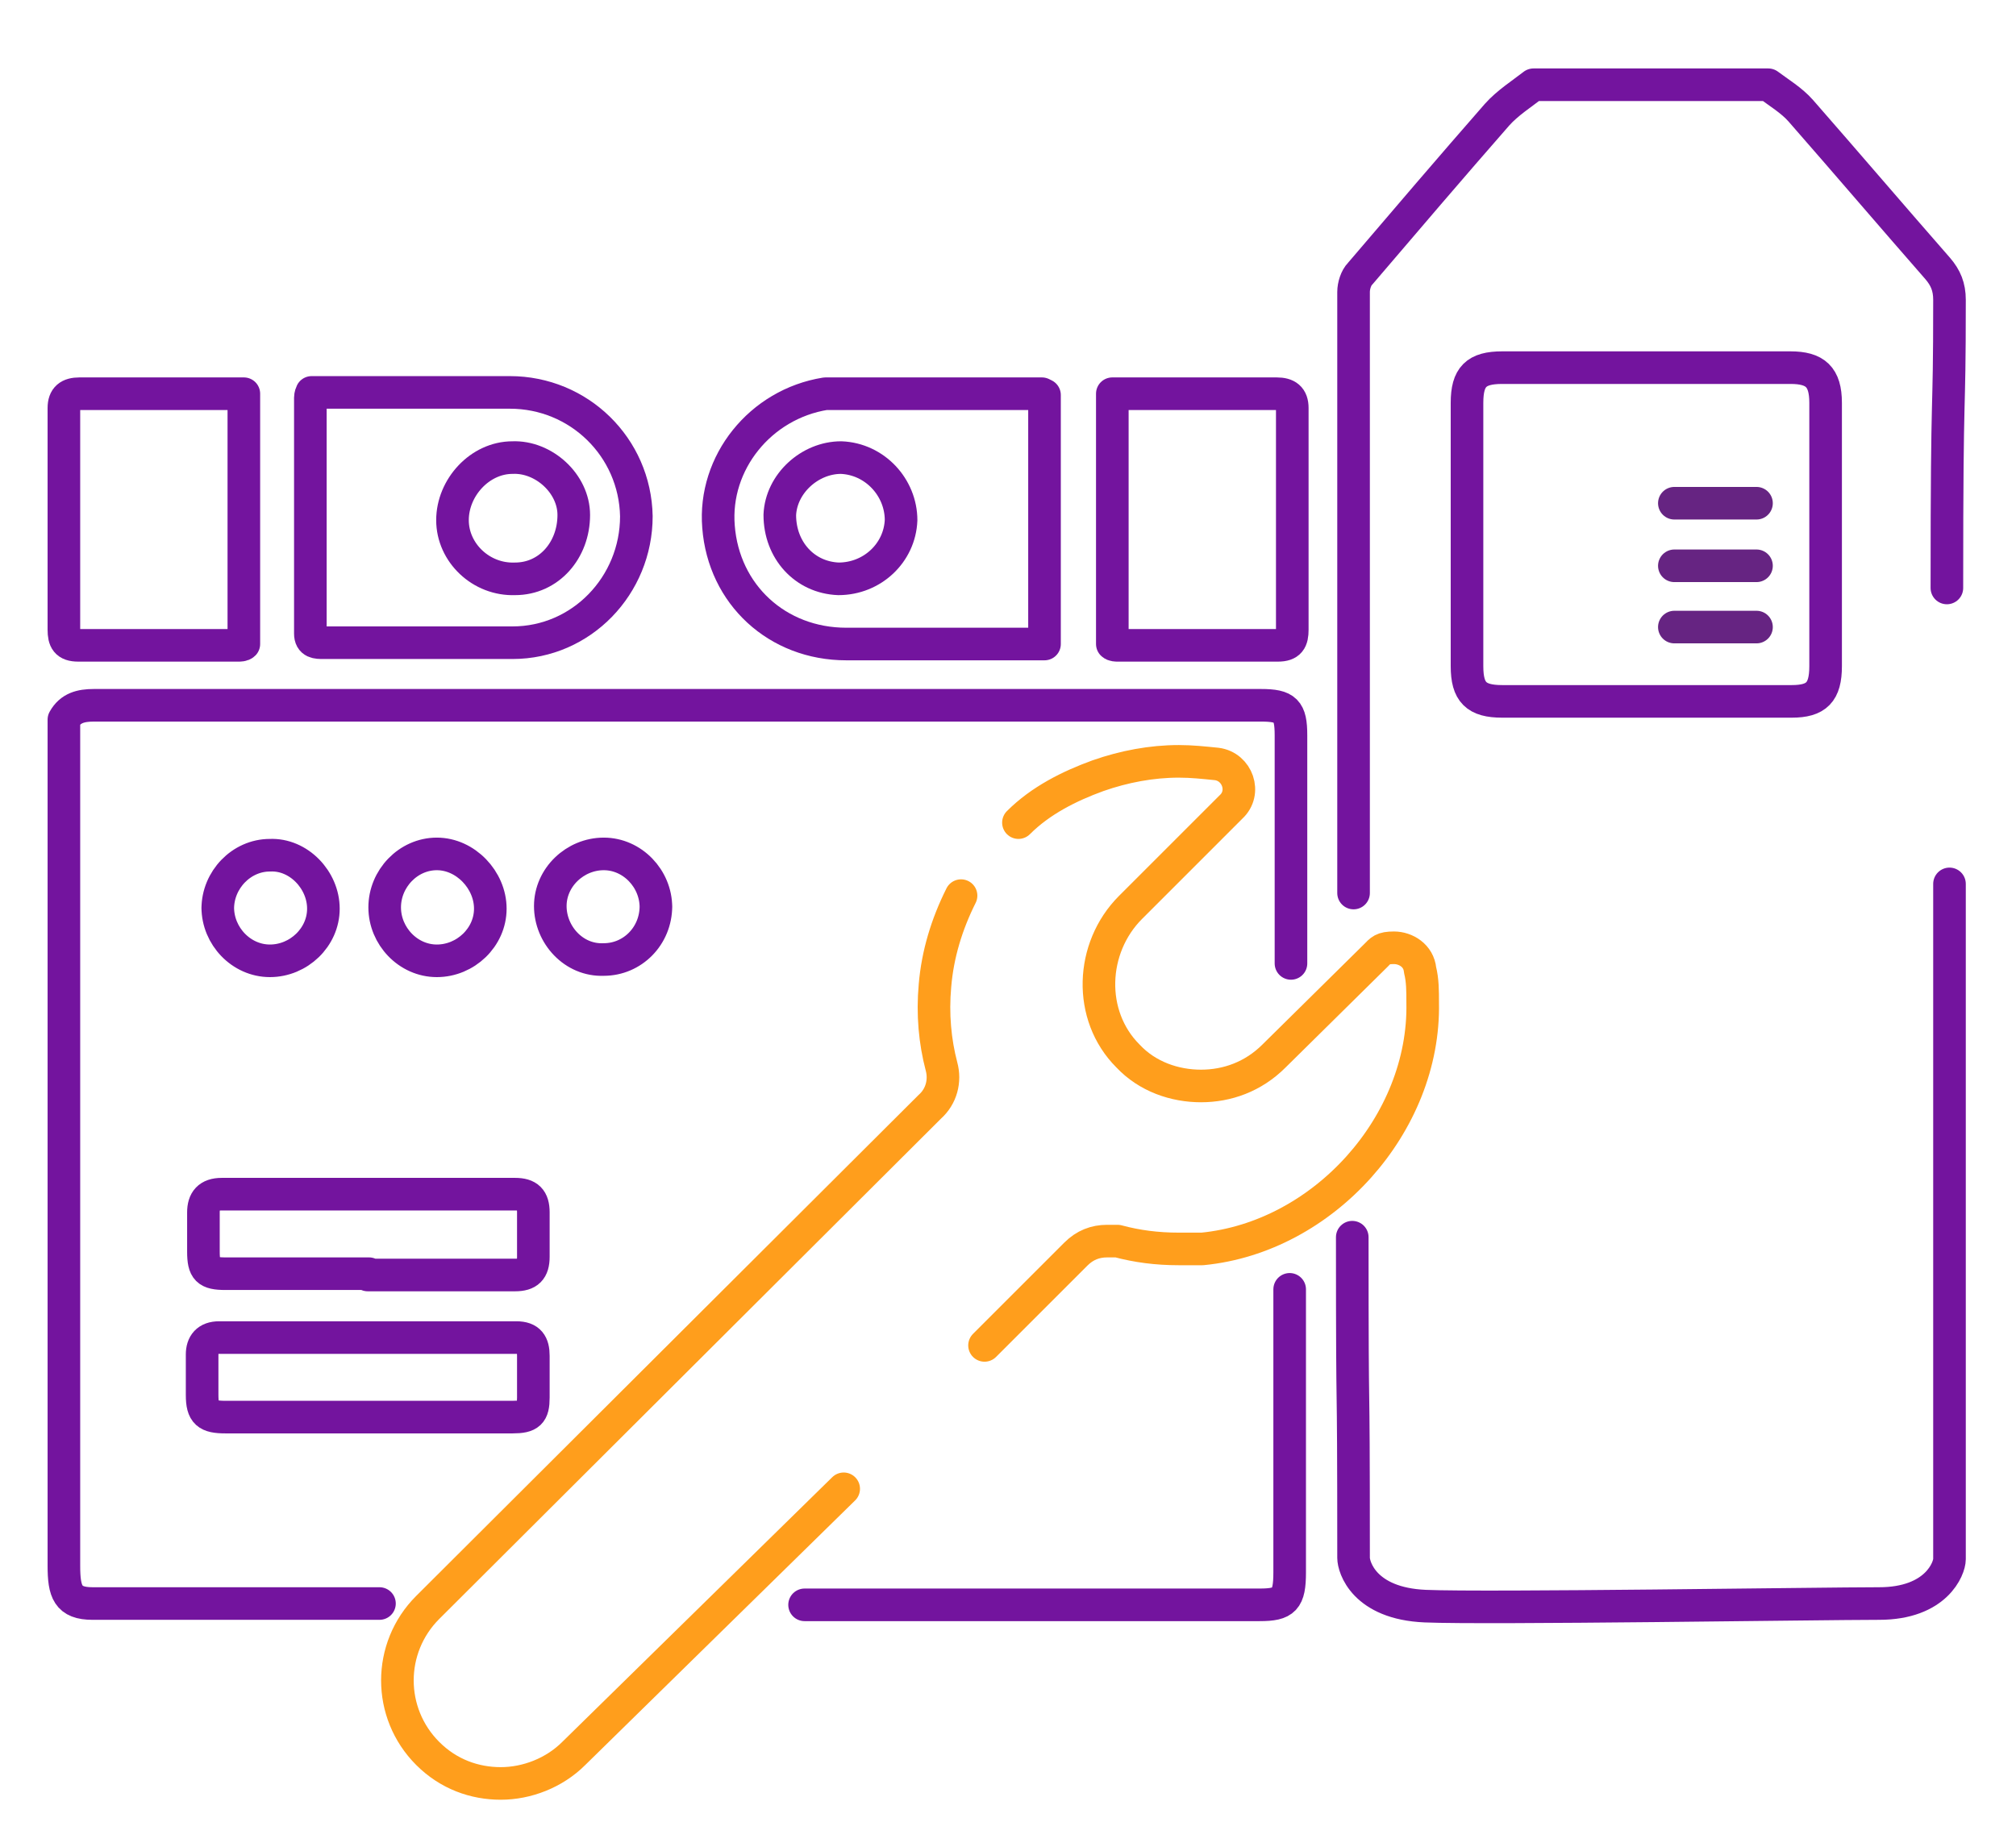
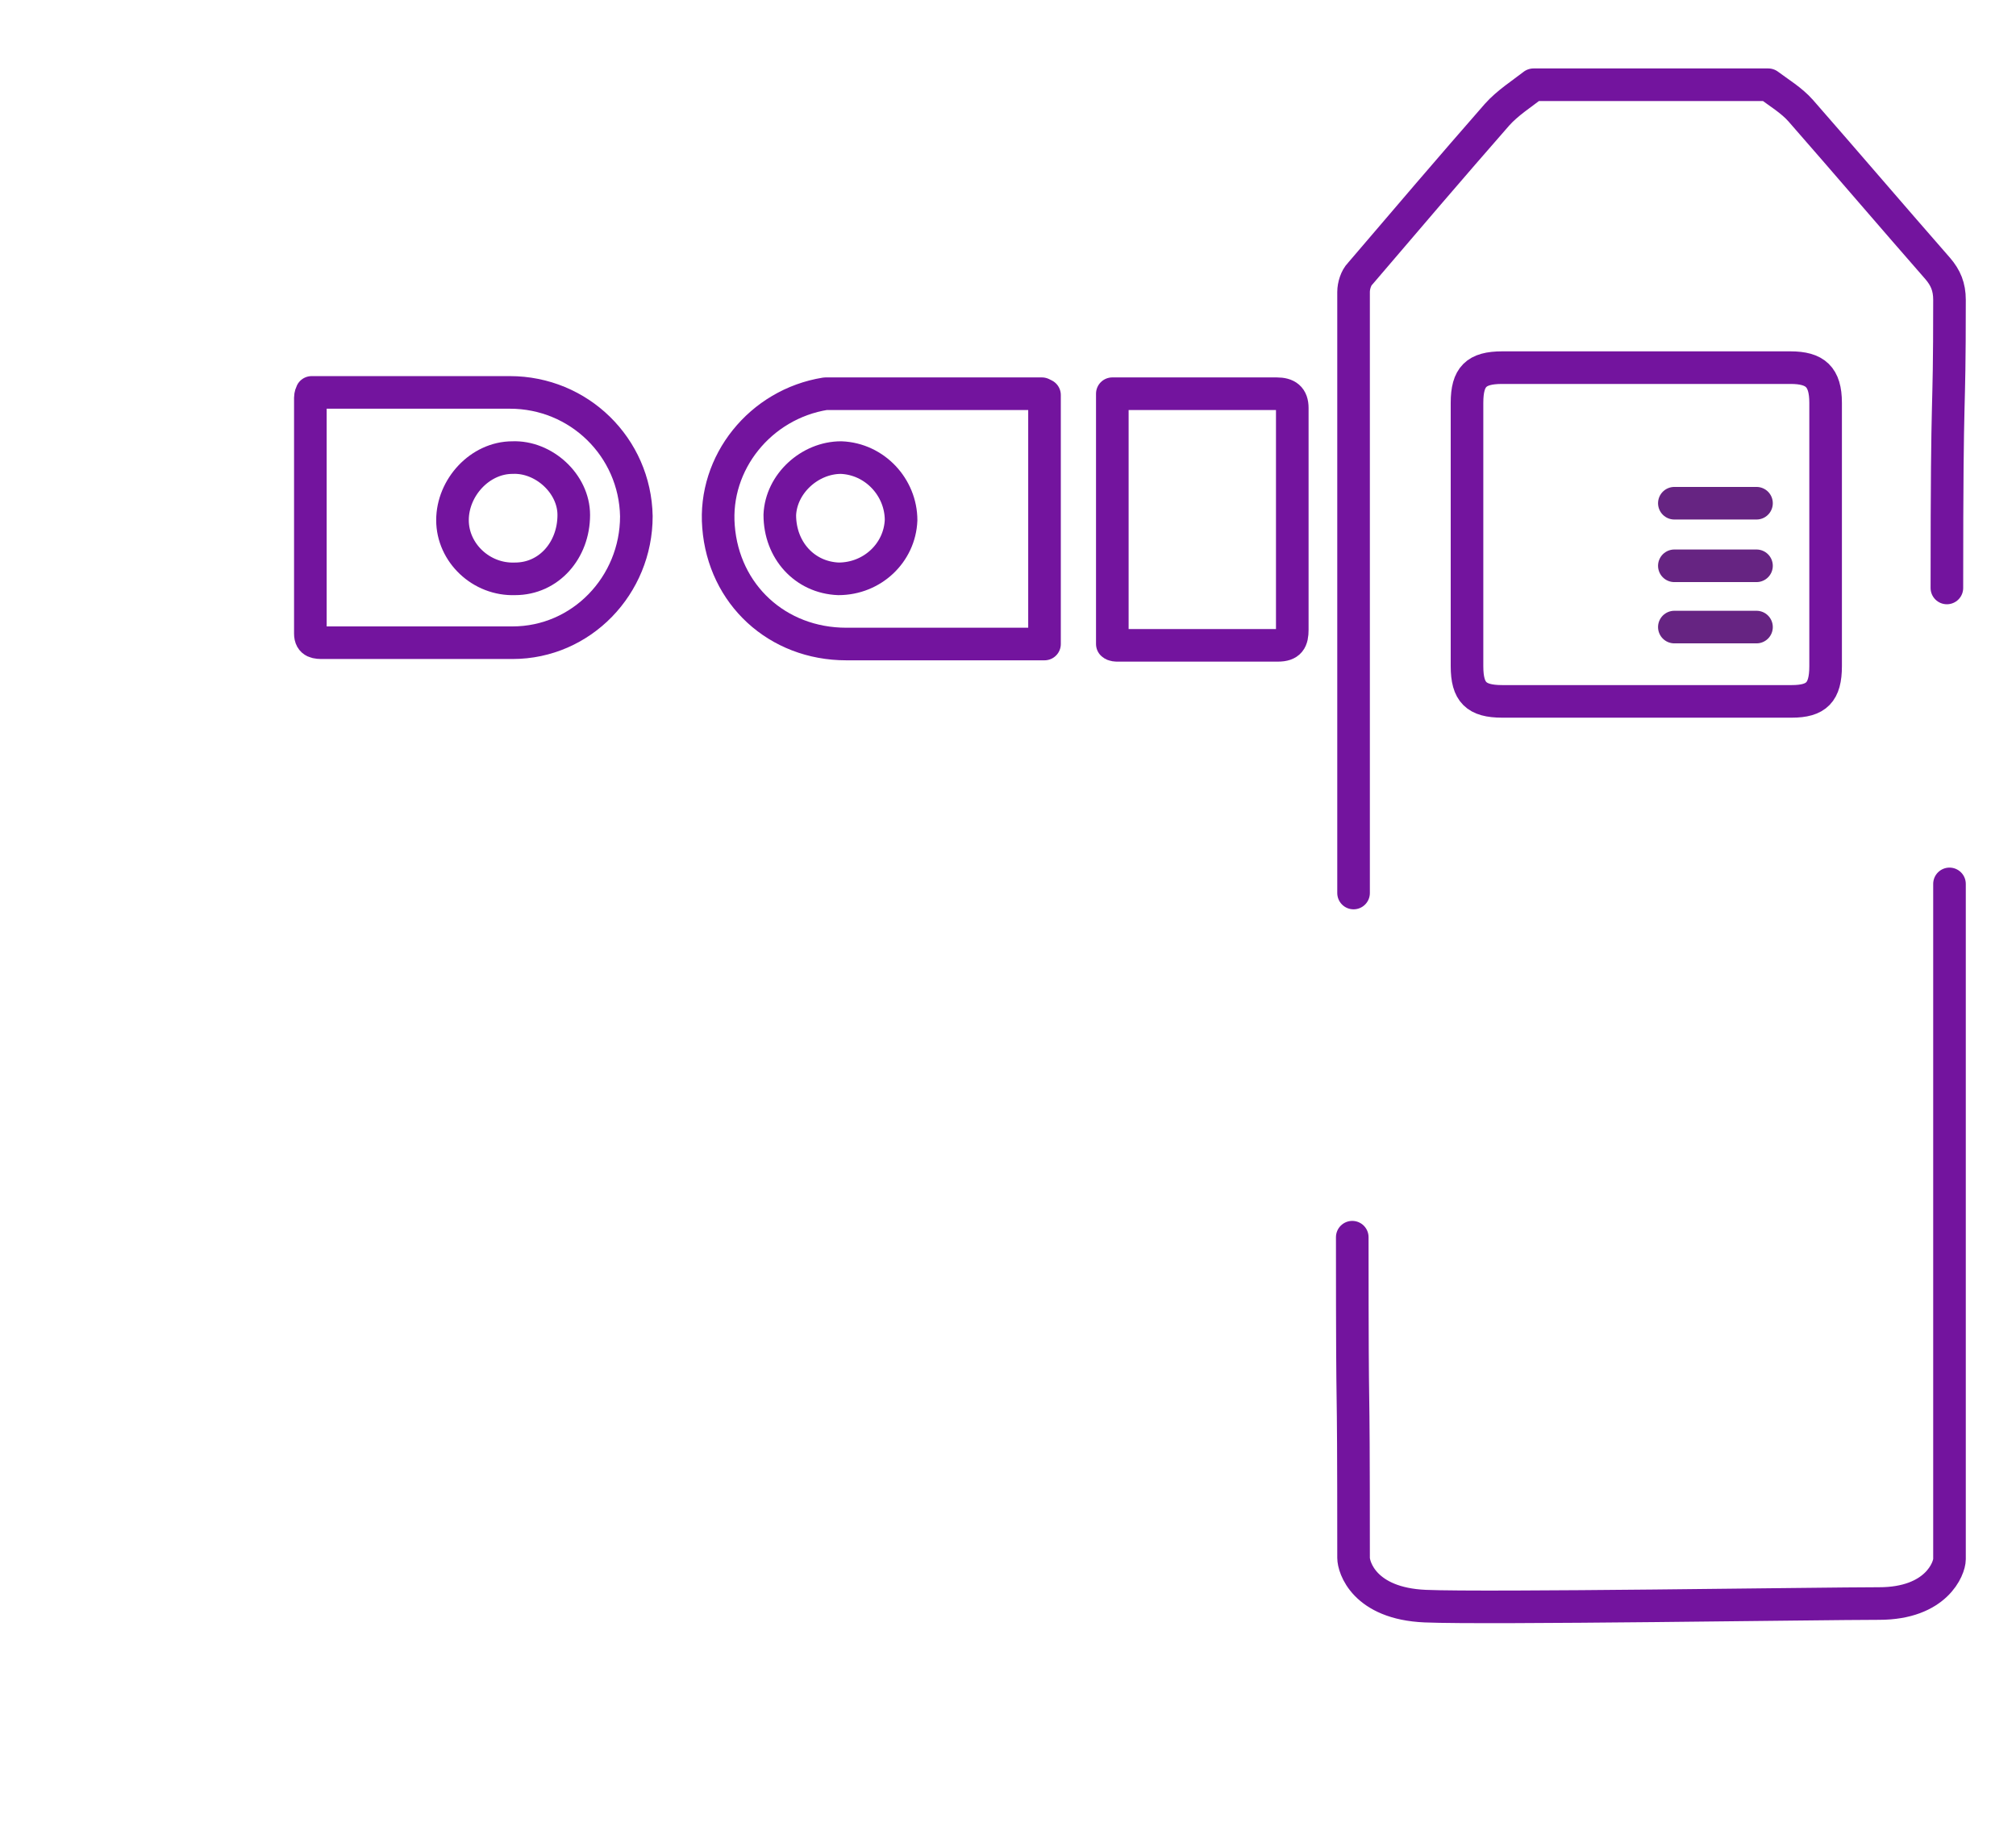
<svg xmlns="http://www.w3.org/2000/svg" version="1.1" viewBox="0 0 154.6 141.7">
  <defs>
    <style>
      .cls-1, .cls-2, .cls-3, .cls-4, .cls-5 {
        fill: none;
      }

      .cls-1, .cls-5 {
        stroke: #662482;
        stroke-miterlimit: 10;
      }

      .cls-2 {
        stroke: #642680;
      }

      .cls-2, .cls-3, .cls-4 {
        stroke-linejoin: round;
      }

      .cls-2, .cls-3, .cls-4, .cls-5 {
        stroke-linecap: round;
        stroke-width: 2.5px;
      }

      .cls-3 {
        stroke: #73149e;
      }

      .cls-4 {
        stroke: #ff9e1c;
      }
    </style>
  </defs>
  <g>
    <g id="Ebene_1">
      <g>
        <g>
-           <path class="cls-3" d="M29.1,123H7.1c-1.9,0-2.2-.9-2.2-2.9s0-43.7,0-64.9c.5-.9,1.3-1.1,2.3-1.1,29.8,0,59.7,0,89.5,0,1.9,0,2.3.4,2.3,2.3,0,5,0,12.5,0,17.5M98.9,98.9c0,17.1,0,4.6,0,21.7,0,2.1-.4,2.5-2.3,2.5-2.9,0-32,0-34.9,0M28.2,97.8c3.8,0,7.5,0,11.3,0,1,0,1.4-.4,1.4-1.4,0-1.1,0-2.2,0-3.4,0-1-.4-1.4-1.4-1.4-7.5,0-15,0-22.5,0-1,0-1.4.5-1.4,1.4,0,1,0,2,0,3,0,1.4.3,1.7,1.7,1.7,3.7,0,7.3,0,11,0ZM28.2,108.7c3.7,0,7.4,0,11.1,0,1.3,0,1.6-.3,1.6-1.5,0-1.1,0-2.2,0-3.2,0-.9-.3-1.4-1.3-1.4-7.6,0-15.2,0-22.8,0-.9,0-1.3.5-1.3,1.3,0,1,0,2.1,0,3.1,0,1.4.4,1.7,1.8,1.7,3.6,0,7.2,0,10.9,0ZM50.3,69.6c0-2.2-1.8-4.1-4-4.1-2.2,0-4.1,1.8-4.1,4,0,2.2,1.8,4.2,4.1,4.1,2.2,0,4-1.8,4-4.1ZM16.7,69.6c0,2.2,1.8,4.1,4,4.1,2.2,0,4.1-1.8,4.1-4,0-2.2-1.9-4.2-4.1-4.1-2.2,0-4,1.9-4,4.1ZM33.5,73.7c2.2,0,4.1-1.8,4.1-4,0-2.2-1.9-4.2-4.1-4.2-2.2,0-4,1.9-4,4.1,0,2.2,1.8,4.1,4,4.1Z" />
          <path class="cls-3" d="M149.5,67.8c0,23.8,0,47.3,0,51.8,0,.7-1,3.4-5.4,3.4s-30.1.4-34.8.2-5.5-3-5.5-3.7c0-17.4-.1-7.2-.1-24.6M103.8,68.5c0-15,0-31.1,0-46.1,0-.5.2-1.1.5-1.4,3.5-4.1,7-8.2,10.5-12.2.8-.9,1.9-1.6,2.8-2.3h18c.8.6,1.8,1.2,2.5,2,3.5,4,7,8.1,10.5,12.1.6.7.9,1.4.9,2.4,0,10.3-.2,4.9-.2,22.1M126.2,53.8c3.7,0,7.5,0,11.2,0,1.9,0,2.6-.7,2.6-2.7,0-6.7,0-13.5,0-20.2,0-2-.8-2.7-2.7-2.7-7.4,0-14.7,0-22.1,0-2,0-2.7.7-2.7,2.7,0,6.7,0,13.5,0,20.2,0,2,.7,2.7,2.7,2.7,3.7,0,7.3,0,11,0Z" />
          <path class="cls-3" d="M80.1,30.3v19.1c-.4,0-.8,0-1.2,0-4.7,0-9.3,0-14,0-5.3,0-9.4-3.8-9.8-9-.4-4.9,3.2-9.4,8.2-10.2,0,0,.1,0,.2,0,5.5,0,10.9,0,16.4,0,0,0,0,0,.2.1ZM64.3,44.4c2.6,0,4.7-2,4.8-4.5,0-2.5-2-4.7-4.6-4.8-2.4,0-4.6,2-4.7,4.4,0,2.7,1.9,4.8,4.5,4.9Z" />
          <path class="cls-3" d="M24,30.1c2.4,0,4.8,0,7.1,0,2.7,0,5.3,0,8,0,5.3,0,9.6,4.2,9.7,9.5,0,5.3-4.2,9.7-9.5,9.7-4.8,0-9.6,0-14.5,0-.5,0-1,0-1-.7,0-6,0-12.1,0-18.1,0,0,0-.2.1-.4ZM39.5,44.4c2.6,0,4.5-2.2,4.5-4.9,0-2.4-2.3-4.5-4.7-4.4-2.5,0-4.6,2.3-4.6,4.8,0,2.5,2.2,4.6,4.8,4.5Z" />
          <path class="cls-3" d="M85.3,49.3v-19.1c.3,0,.5,0,.7,0,4,0,7.9,0,11.9,0,.8,0,1.2.3,1.2,1.1,0,5.7,0,11.3,0,17,0,.8-.2,1.2-1.1,1.2-4.1,0-8.2,0-12.3,0-.1,0-.3,0-.4-.1Z" />
-           <path class="cls-3" d="M18.7,49.3c0-6.4,0-12.7,0-19.1-.3,0-.5,0-.7,0-4,0-7.9,0-11.9,0-.8,0-1.2.3-1.2,1.1,0,5.7,0,11.3,0,17,0,.8.2,1.2,1.1,1.2,4.1,0,8.2,0,12.3,0,.1,0,.3,0,.4-.1Z" />
        </g>
-         <path class="cls-4" d="M73.7,68.7c-1.1,2.2-1.8,4.5-2,6.9-.2,2.2,0,4.3.5,6.2.3,1.1,0,2.3-.9,3.1l-38.5,38.4c-3.1,3.1-3.1,8.1,0,11.2,1.6,1.6,3.6,2.3,5.6,2.3s4.1-.8,5.6-2.3l20.7-20.3" />
-         <path class="cls-4" d="M75.5,103.2l7-7c.7-.7,1.5-1,2.4-1s.5,0,.8,0c1.5.4,3,.6,4.7.6s1.2,0,1.8,0c9.3-.9,17.1-9.6,16.9-18.9,0-.9,0-1.7-.2-2.5-.1-1.1-1.1-1.7-2-1.7s-1,.2-1.4.6l-7.8,7.7c-1.6,1.6-3.6,2.3-5.6,2.3s-4.1-.7-5.6-2.3c-3.1-3.1-2.9-8.3.2-11.4l7.7-7.7c1.2-1.1.5-3.1-1.1-3.3-1-.1-1.9-.2-2.9-.2-2.1,0-4.2.4-6.2,1.1-2.2.8-4.4,1.9-6.1,3.6" />
      </g>
      <path class="cls-1" d="M129.3,61.3" />
      <line class="cls-5" x1="128.4" y1="38.6" x2="134.7" y2="38.6" />
      <line class="cls-5" x1="128.4" y1="43.4" x2="134.7" y2="43.4" />
      <line class="cls-5" x1="128.4" y1="48.1" x2="134.7" y2="48.1" />
-       <path class="cls-2" d="M5.4,122.5" />
    </g>
  </g>
</svg>